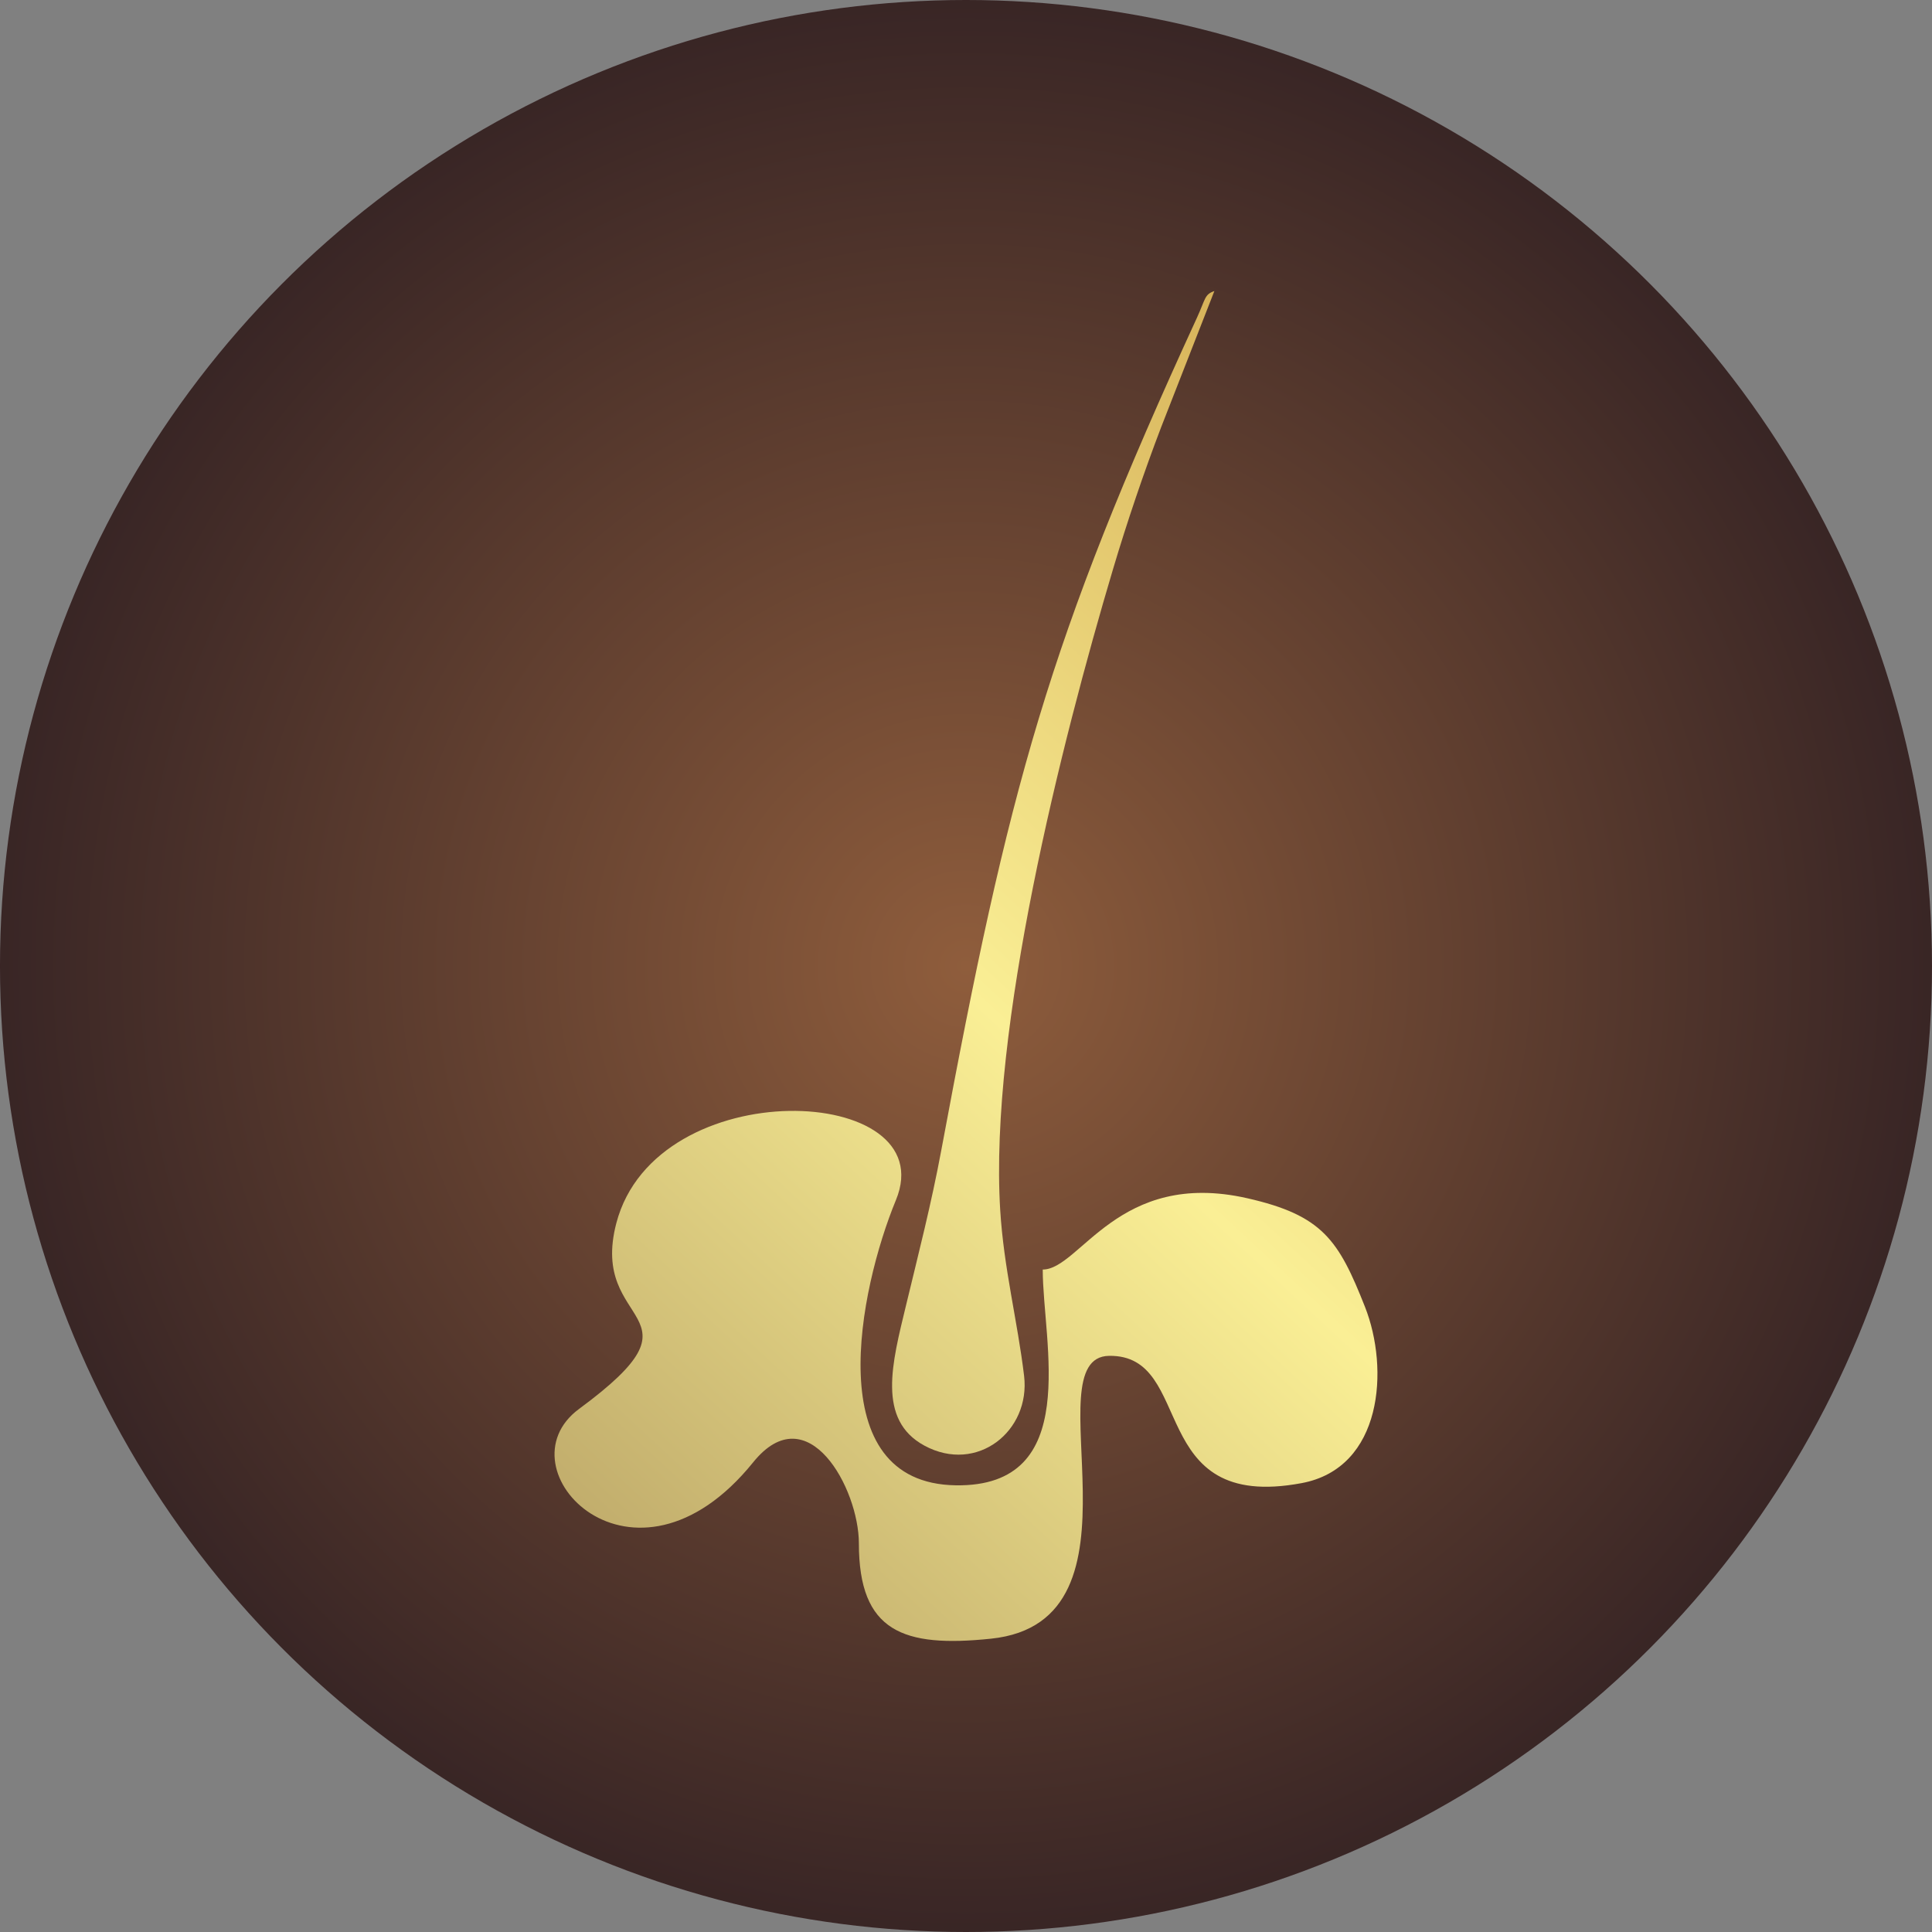
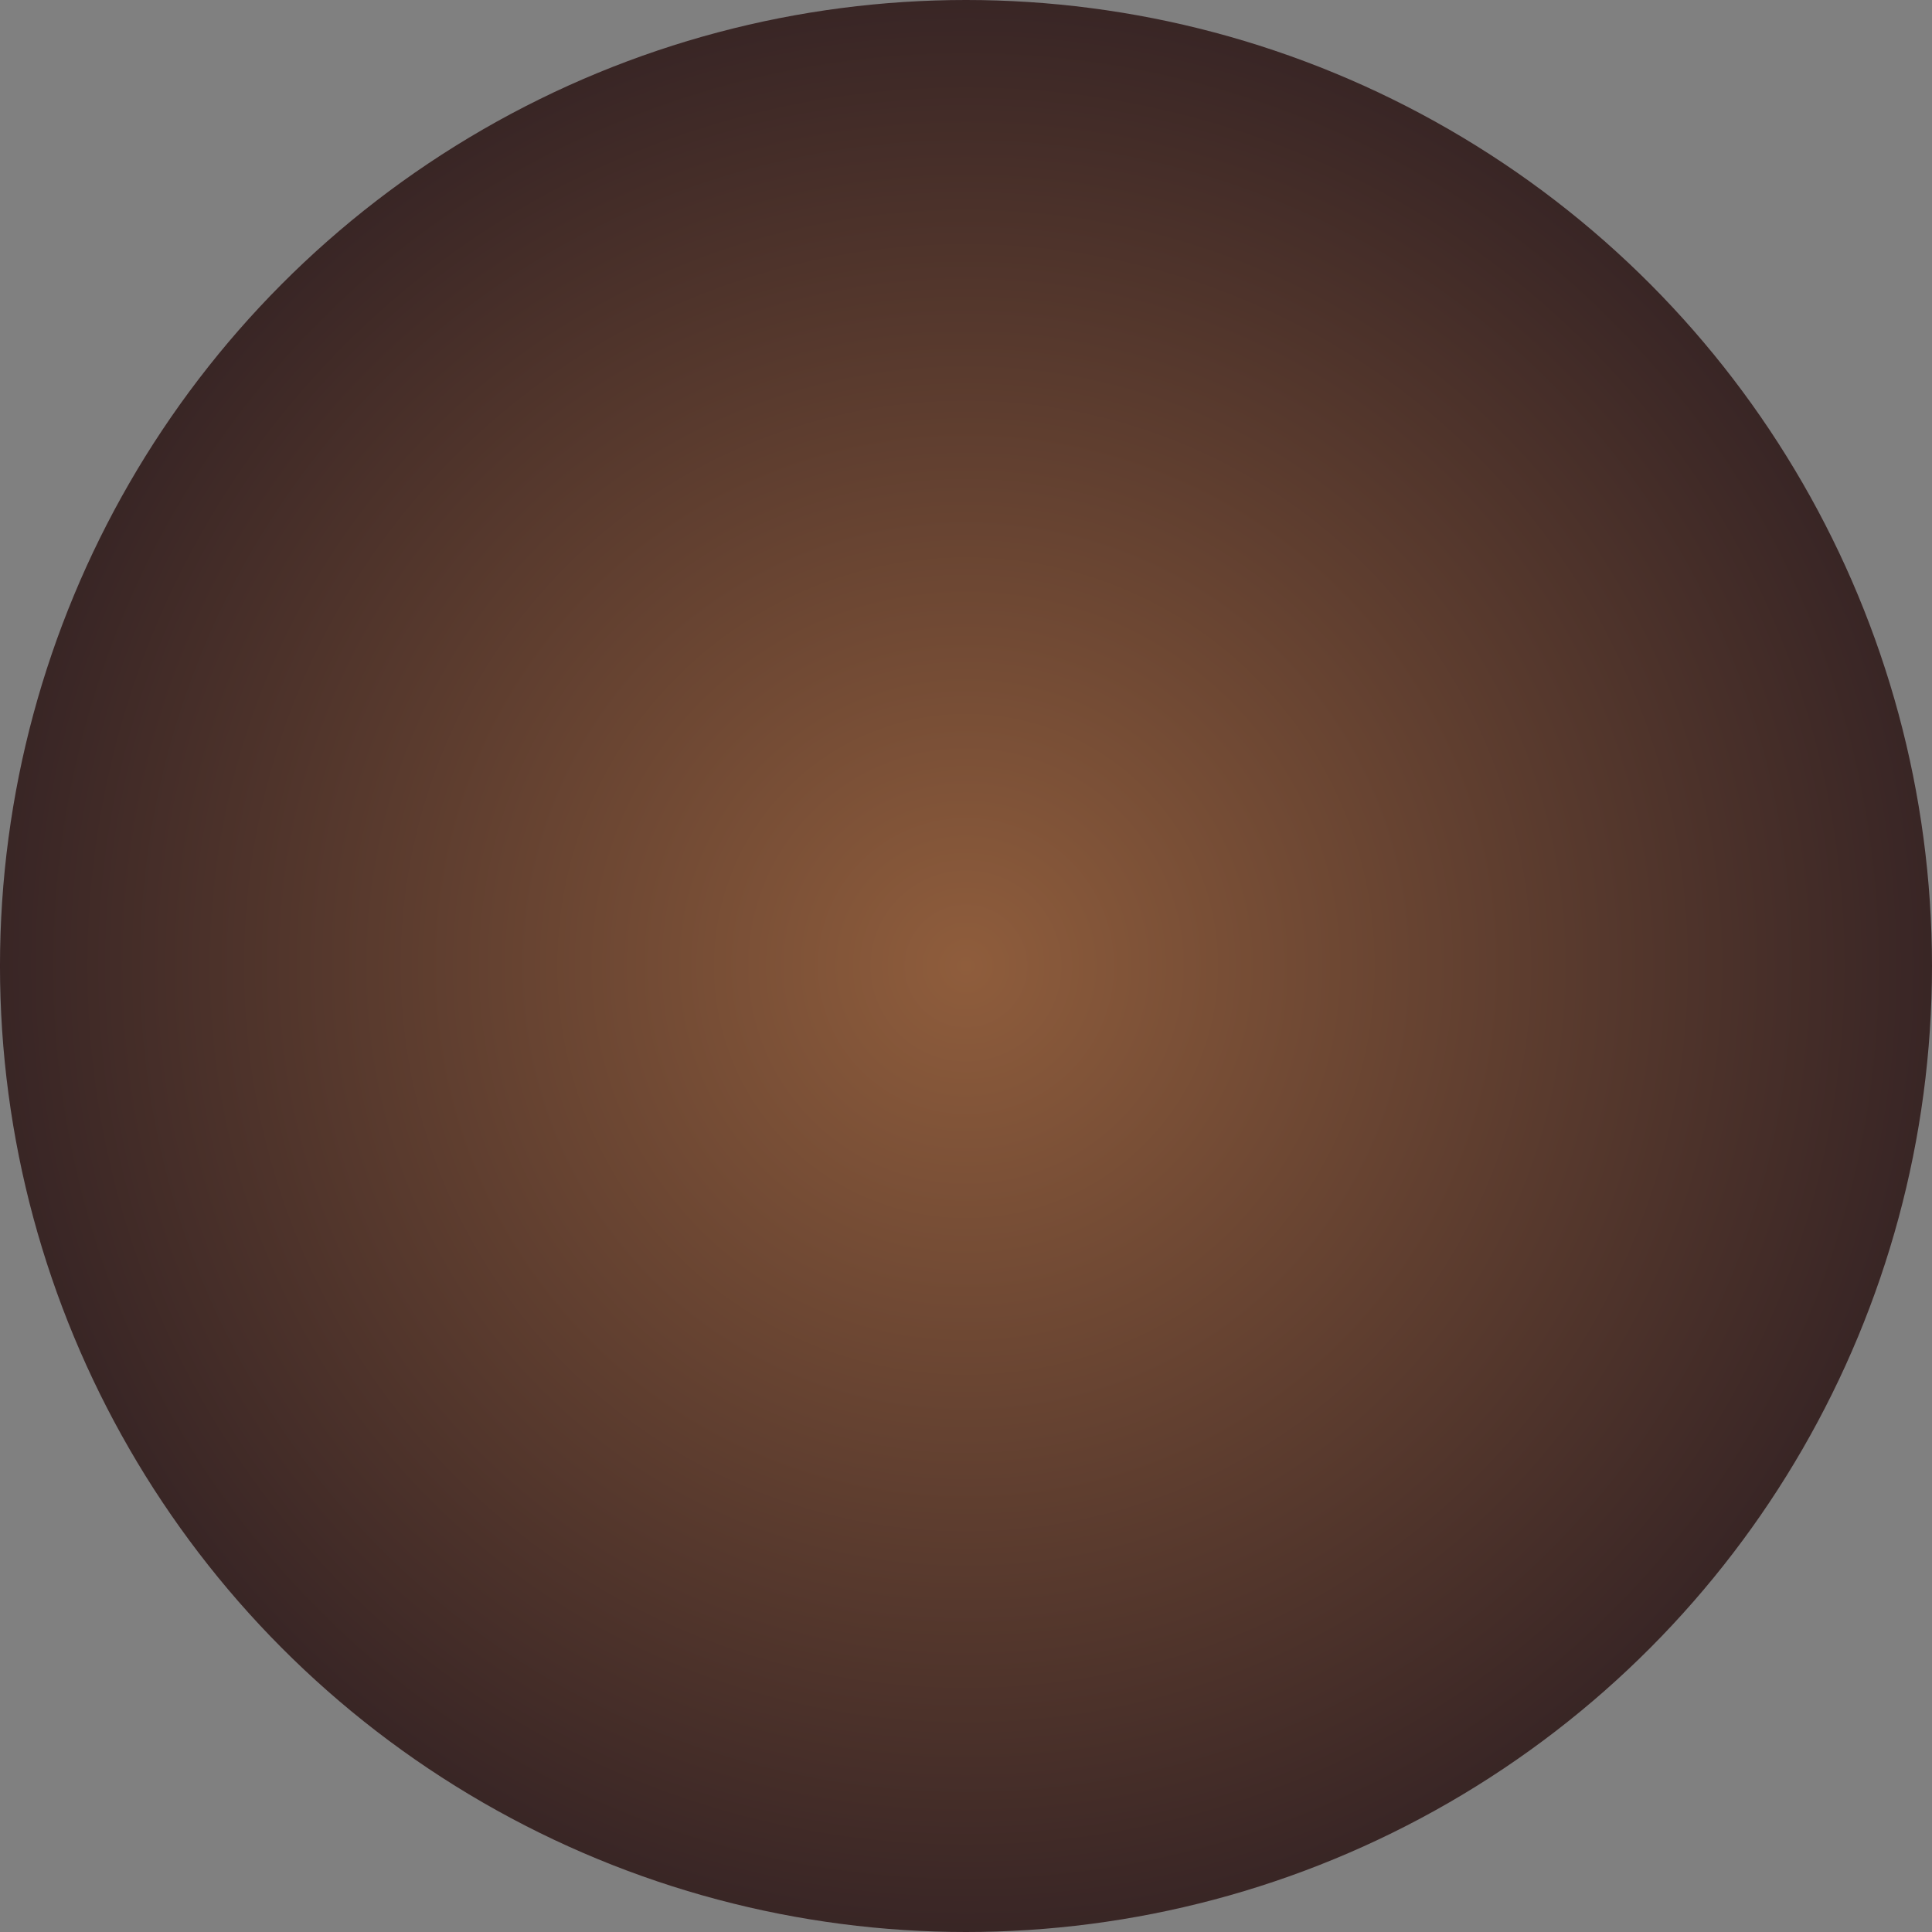
<svg xmlns="http://www.w3.org/2000/svg" xml:space="preserve" width="25.4mm" height="25.4mm" style="shape-rendering:geometricPrecision; text-rendering:geometricPrecision; image-rendering:optimizeQuality; fill-rule:evenodd; clip-rule:evenodd" viewBox="0 0 2539.98 2539.98">
  <rect x="0" y="0" width="2539.98" height="2539.98" fill="#808080" stroke="none" />
  <defs>
    <style type="text/css">  .fil2 {fill:none} .fil1 {fill:url(#id2)} .fil0 {fill:url(#id3)}  </style>
    <clipPath id="id0">
      <path d="M1596.52 382.64c-13.16,4.44 -11.42,10.1 -23,35.28 -195.59,425.35 -246.94,615.58 -335.94,1093.9 -13.24,71.25 -30.03,136.16 -46.55,204.77 -17.99,74.68 -38.68,150.03 24.41,184.03 69.26,37.31 139.61,-19.41 130.91,-91.89 -8.7,-72.47 -26.71,-141.31 -31.4,-218.04 -14.57,-237.99 80.2,-613.6 148.36,-842.52 18.42,-61.88 40.56,-127.23 63.46,-187.11l69.75 -178.42z" />
    </clipPath>
    <clipPath id="id1">
      <path d="M1177.85 1577.77c63.11,-152.96 -315.1,-169.78 -367.55,30.24 -36.83,140.48 127.6,114.2 -48.92,244.21 -106.62,78.54 71.37,265.17 228.79,70.27 71.91,-89.03 138.98,34.73 138.98,106.5 0,116.51 58.47,137.33 173.66,125.38 217.75,-22.59 52.37,-370.29 155.27,-371.86 114.58,-1.74 47.18,205.92 253.23,167.33 106.58,-19.96 115.29,-150.5 83.24,-231.67 -34.71,-87.91 -55.75,-120.41 -154.78,-142.86 -169.78,-38.51 -219.79,93.74 -268.88,93.74 0,96.08 52.53,286.18 -114.31,283.68 -179.92,-2.7 -127.02,-257.91 -78.73,-374.96z" />
    </clipPath>
    <linearGradient id="id2" gradientUnits="objectBoundingBox" x1="16.079%" y1="86.734%" x2="83.921%" y2="13.266%">
      <stop offset="0" style="stop-opacity:1; stop-color:#B29B61" />
      <stop offset="0.49" style="stop-opacity:1; stop-color:#FAEF95" />
      <stop offset="1" style="stop-opacity:1; stop-color:#CEA34A" />
    </linearGradient>
    <radialGradient id="id3" gradientUnits="objectBoundingBox" cx="50%" cy="50%" r="50%" fx="50%" fy="50%">
      <stop offset="0" style="stop-opacity:1; stop-color:#8F5D3C" />
      <stop offset="1" style="stop-opacity:1; stop-color:#382525" />
    </radialGradient>
  </defs>
  <g id="Слой_x0020_1">
    <circle class="fil0" cx="1269.98" cy="1269.99" r="1269.99" />
    <g id="_2981233949504">
      <g> </g>
      <g style="clip-path:url(#id0)">
        <g>
-           <circle class="fil1" cx="1269.98" cy="1270" r="1102.45" />
-         </g>
+           </g>
      </g>
-       <path class="fil2" d="M1596.52 382.64c-13.16,4.44 -11.42,10.1 -23,35.28 -195.59,425.35 -246.94,615.58 -335.94,1093.9 -13.24,71.25 -30.03,136.16 -46.55,204.77 -17.99,74.68 -38.68,150.03 24.41,184.03 69.26,37.31 139.61,-19.41 130.91,-91.89 -8.7,-72.47 -26.71,-141.31 -31.4,-218.04 -14.57,-237.99 80.2,-613.6 148.36,-842.52 18.42,-61.88 40.56,-127.23 63.46,-187.11l69.75 -178.42z" />
+       <path class="fil2" d="M1596.52 382.64c-13.16,4.44 -11.42,10.1 -23,35.28 -195.59,425.35 -246.94,615.58 -335.94,1093.9 -13.24,71.25 -30.03,136.16 -46.55,204.77 -17.99,74.68 -38.68,150.03 24.41,184.03 69.26,37.31 139.61,-19.41 130.91,-91.89 -8.7,-72.47 -26.71,-141.31 -31.4,-218.04 -14.57,-237.99 80.2,-613.6 148.36,-842.52 18.42,-61.88 40.56,-127.23 63.46,-187.11l69.75 -178.42" />
      <g> </g>
      <g style="clip-path:url(#id1)">
        <g>
-           <circle class="fil1" cx="1269.98" cy="1270" r="1102.45" />
-         </g>
+           </g>
      </g>
-       <path class="fil2" d="M1177.85 1577.77c63.11,-152.96 -315.1,-169.78 -367.55,30.24 -36.83,140.48 127.6,114.2 -48.92,244.21 -106.62,78.54 71.37,265.17 228.79,70.27 71.91,-89.03 138.98,34.73 138.98,106.5 0,116.51 58.47,137.33 173.66,125.38 217.75,-22.59 52.37,-370.29 155.27,-371.86 114.58,-1.74 47.18,205.92 253.23,167.33 106.58,-19.96 115.29,-150.5 83.24,-231.67 -34.71,-87.91 -55.75,-120.41 -154.78,-142.86 -169.78,-38.51 -219.79,93.74 -268.88,93.74 0,96.08 52.53,286.18 -114.31,283.68 -179.92,-2.7 -127.02,-257.91 -78.73,-374.96z" />
    </g>
  </g>
</svg>